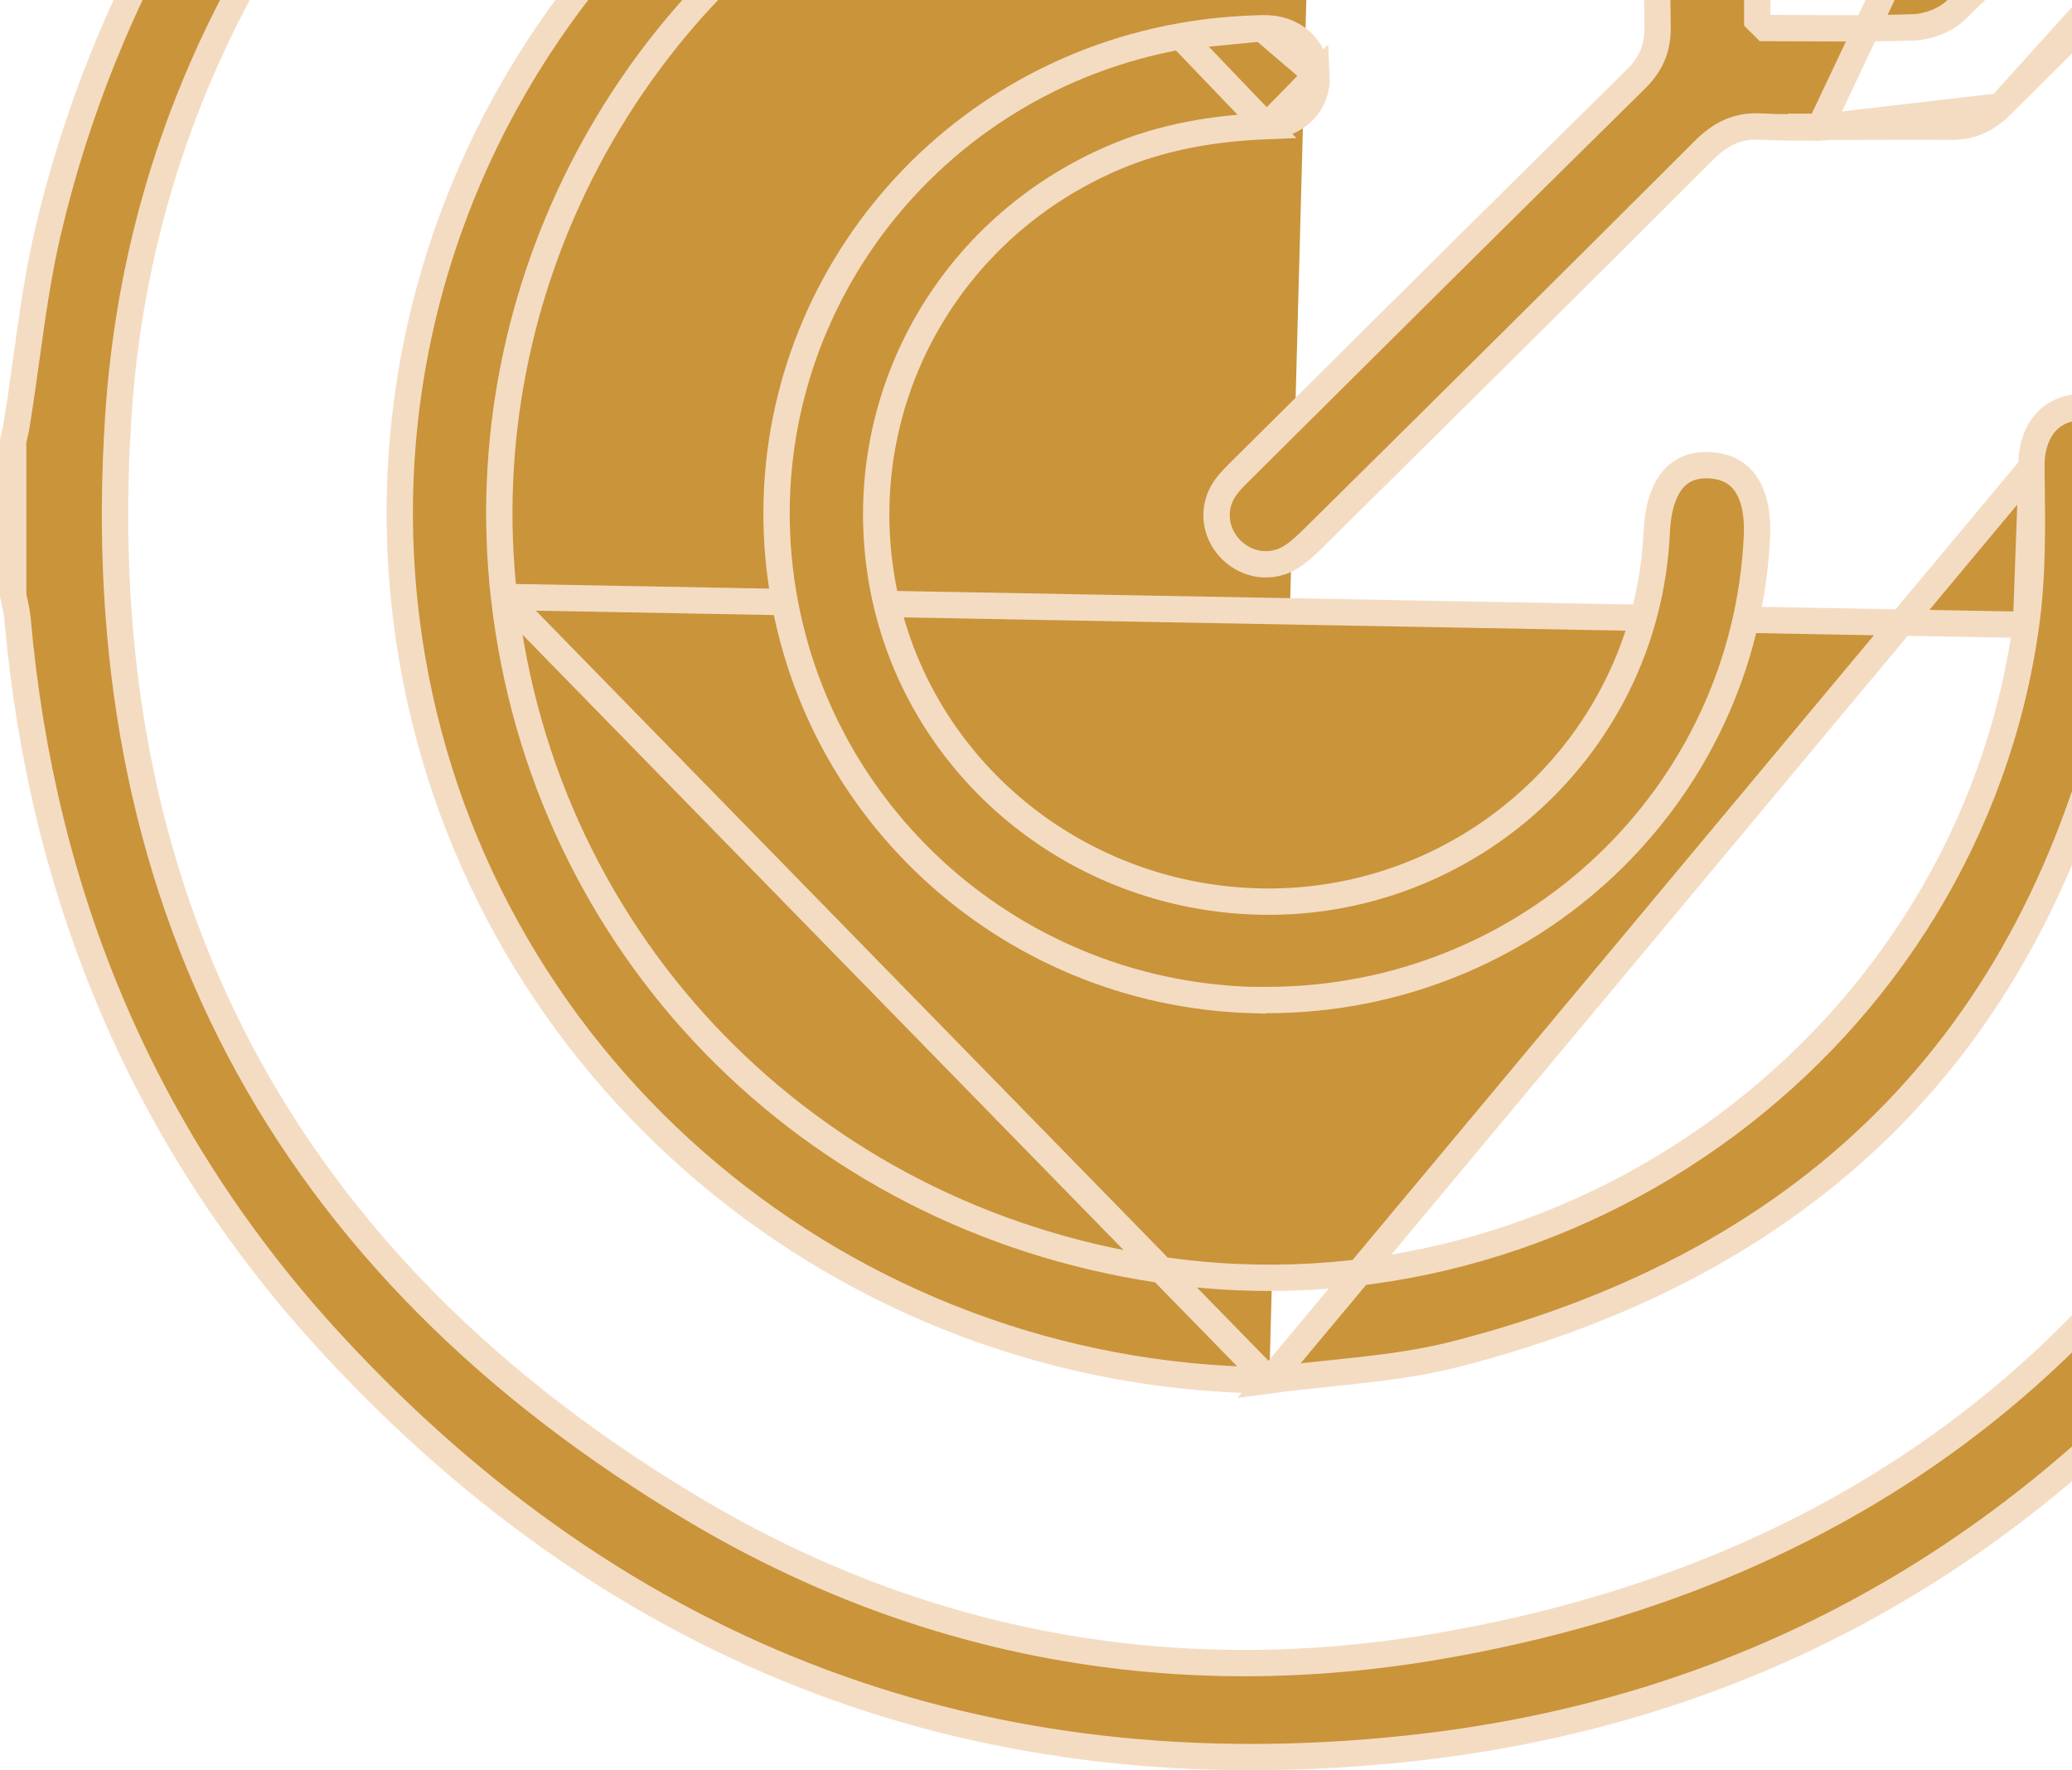
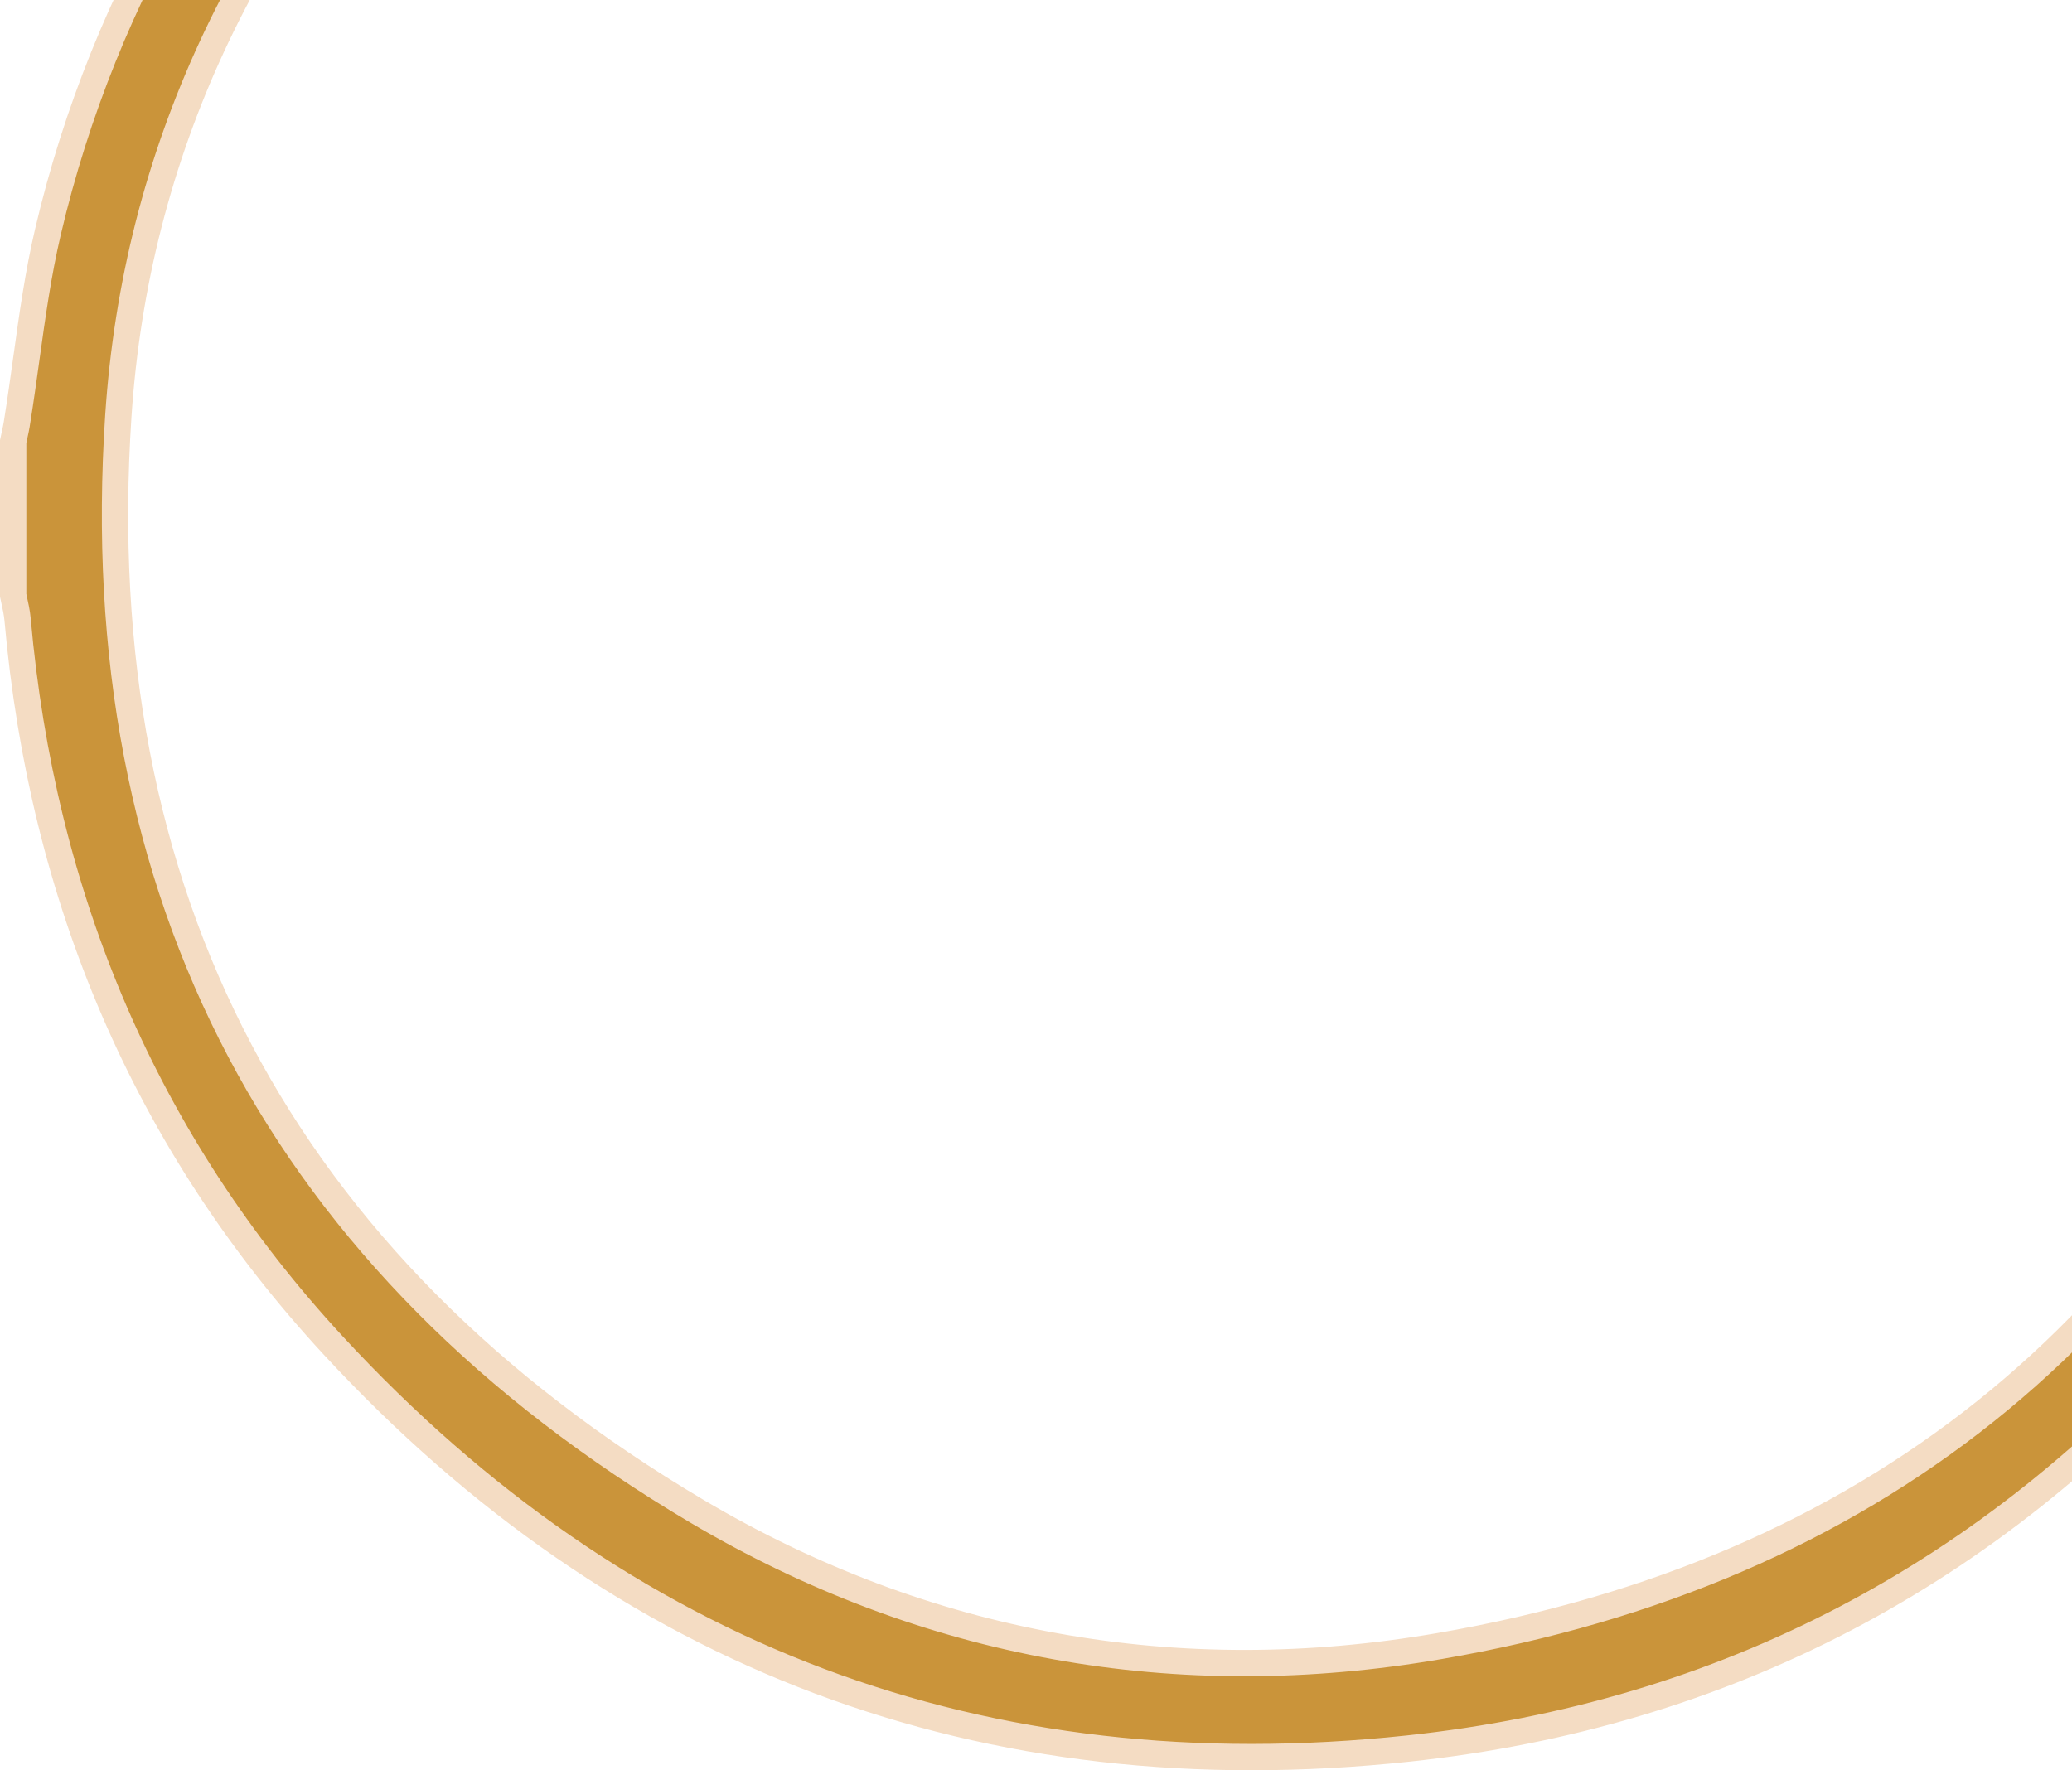
<svg xmlns="http://www.w3.org/2000/svg" width="110" height="94" viewBox="0 0 110 94" fill="none">
  <path d="M84.869 -30.405L84.868 -30.405C78.09 -32.467 71.168 -33.349 64.092 -32.946C47.934 -32.053 34.112 -25.863 22.888 -14.269L22.887 -14.268C13.087 -4.127 7.207 8.074 6.281 22.107L6.281 22.107C5.447 34.781 7.597 46.048 12.735 55.791C17.874 65.534 25.979 73.712 36.99 80.239L36.99 80.239C49.125 87.426 62.523 89.805 76.427 87.402C99.175 83.482 115.174 70.702 123.897 49.451C129.175 36.595 129.45 23.323 125.448 10.052L125.448 10.05C125.055 8.755 125.311 7.718 125.832 7.043C126.358 6.363 127.193 5.995 128.095 6.098L128.097 6.098C128.7 6.166 129.205 6.375 129.591 6.712C129.974 7.047 130.281 7.544 130.435 8.261L130.436 8.263C130.68 9.388 130.94 10.504 131.199 11.614C131.964 14.889 132.717 18.112 133.003 21.393L133.003 21.394C134.653 40.12 129.338 56.766 116.851 70.932L116.851 70.932C105.714 83.574 91.591 91.049 74.756 92.845C52.187 95.259 33.036 88.029 17.701 71.454C7.678 60.62 2.237 47.613 0.934 32.897L0.934 32.897C0.902 32.53 0.816 32.147 0.744 31.822C0.728 31.751 0.713 31.682 0.699 31.617V31.609V31.593V31.577V31.561V31.544V31.528V31.512V31.495V31.479V31.463V31.447V31.43V31.414V31.398V31.382V31.366V31.349V31.333V31.317V31.3V31.284V31.268V31.252V31.235V31.219V31.203V31.187V31.171V31.154V31.138V31.122V31.105V31.089V31.073V31.057V31.041V31.024V31.008V30.992V30.976V30.959V30.943V30.927V30.911V30.894V30.878V30.862V30.846V30.829V30.813V30.797V30.781V30.764V30.748V30.732V30.716V30.699V30.683V30.667V30.651V30.634V30.618V30.602V30.586V30.569V30.553V30.537V30.521V30.504V30.488V30.472V30.456V30.439V30.423V30.407V30.391V30.374V30.358V30.342V30.326V30.309V30.293V30.277V30.261V30.244V30.228V30.212V30.196V30.179V30.163V30.147V30.131V30.114V30.098V30.082V30.066V30.049V30.033V30.017V30.001V29.985V29.968V29.952V29.936V29.919V29.903V29.887V29.871V29.855V29.838V29.822V29.806V29.79V29.773V29.757V29.741V29.724V29.708V29.692V29.676V29.66V29.643V29.627V29.611V29.595V29.578V29.562V29.546V29.529V29.513V29.497V29.481V29.465V29.448V29.432V29.416V29.4V29.383V29.367V29.351V29.335V29.318V29.302V29.286V29.27V29.253V29.237V29.221V29.205V29.188V29.172V29.156V29.14V29.123V29.107V29.091V29.075V29.058V29.042V29.026V29.01V28.993V28.977V28.961V28.945V28.928V28.912V28.896V28.88V28.863V28.847V28.831V28.815V28.798V28.782V28.766V28.75V28.733V28.717V28.701V28.685V28.668V28.652V28.636V28.62V28.603V28.587V28.571V28.555V28.538V28.522V28.506V28.49V28.473V28.457V28.441V28.425V28.409V28.392V28.376V28.36V28.343V28.327V28.311V28.295V28.279V28.262V28.246V28.23V28.213V28.197V28.181V28.165V28.148V28.132V28.116V28.1V28.084V28.067V28.051V28.035V28.018V28.002V27.986V27.97V27.953V27.937V27.921V27.905V27.889V27.872V27.856V27.84V27.823V27.807V27.791V27.775V27.759V27.742V27.726V27.71V27.694V27.677V27.661V27.645V27.629V27.612V27.596V27.58V27.564V27.547V27.531V27.515V27.499V27.482V27.466V27.45V27.434V27.417V27.401V27.385V27.369V27.352V27.336V27.32V27.304V27.287V27.271V27.255V27.239V27.222V27.206V27.19V27.174V27.157V27.141V27.125V27.109V27.092V27.076V27.06V27.044V27.027V27.011V26.995V26.979V26.962V26.946V26.93V26.914V26.897V26.881V26.865V26.849V26.832V26.816V26.8V26.784V26.767V26.751V26.735V26.719V26.703V26.686V26.67V26.654V26.637V26.621V26.605V26.589V26.573V26.556V26.54V26.524V26.508V26.491V26.475V26.459V26.442V26.426V26.41V26.394V26.378V26.361V26.345V26.329V26.312V26.296V26.28V26.264V26.247V26.231V26.215V26.199V26.183V26.166V26.15V26.134V26.118V26.101V26.085V26.069V26.053V26.036V26.02V26.004V25.988V25.971V25.955V25.939V25.923V25.906V25.89V25.874V25.858V25.841V25.825V25.809V25.793V25.776V25.76V25.744V25.728V25.711V25.695V25.679V25.663V25.646V25.63V25.614V25.598V25.581V25.565V25.549V25.533V25.516V25.5V25.484V25.468V25.451V25.435V25.419V25.403V25.386V25.37V25.354V25.338V25.321V25.305V25.289V25.273V25.256V25.24V25.224V25.208V25.192V25.175V25.159V25.143V25.127V25.11V25.094V25.078V25.061V25.045V25.029V25.013V24.997V24.98V24.964V24.948V24.931V24.915V24.899V24.883V24.866V24.85V24.834V24.818V24.802V24.785V24.769V24.753V24.736V24.72V24.704V24.688V24.672V24.655V24.639V24.623V24.607V24.59V24.574V24.558V24.541V24.525V24.509V24.493V24.477V24.46V24.444V24.428V24.412V24.395V24.379V24.363V24.347V24.33V24.314V24.298V24.282V24.265V24.249V24.233V24.217V24.2V24.184V24.168V24.152V24.135V24.119V24.103V24.087V24.07V24.054V24.038V24.022V24.005V23.989V23.973V23.957V23.94V23.924V23.908V23.892V23.875V23.859V23.843V23.827V23.81V23.794V23.778V23.762V23.745V23.729V23.713V23.697V23.68V23.664V23.648V23.632V23.615V23.599V23.583V23.567V23.55V23.534V23.518V23.502V23.485V23.469V23.453V23.443C0.715 23.367 0.733 23.285 0.752 23.198C0.811 22.931 0.879 22.623 0.917 22.342C1.094 21.235 1.246 20.137 1.398 19.047C1.715 16.765 2.026 14.52 2.547 12.303L2.547 12.303C8.508 -13.136 29.795 -33.01 55.601 -37.291L55.602 -37.291C57.267 -37.571 58.935 -37.785 60.618 -38.002C61.375 -38.099 62.136 -38.197 62.901 -38.301H62.902H62.919H62.935H62.951H62.968H62.984H63.001H63.017H63.033H63.05H63.066H63.082H63.099H63.115H63.132H63.148H63.164H63.181H63.197H63.213H63.23H63.246H63.263H63.279H63.295H63.312H63.328H63.344H63.361H63.377H63.393H63.41H63.426H63.443H63.459H63.475H63.492H63.508H63.524H63.541H63.557H63.574H63.59H63.606H63.623H63.639H63.655H63.672H63.688H63.704H63.721H63.737H63.754H63.77H63.786H63.803H63.819H63.835H63.852H63.868H63.885H63.901H63.917H63.934H63.95H63.966H63.983H63.999H64.016H64.032H64.048H64.065H64.081H64.097H64.114H64.13H64.146H64.163H64.179H64.195H64.212H64.228H64.245H64.261H64.277H64.294H64.31H64.326H64.343H64.359H64.376H64.392H64.408H64.425H64.441H64.457H64.474H64.49H64.507H64.523H64.539H64.556H64.572H64.588H64.605H64.621H64.638H64.654H64.67H64.687H64.703H64.719H64.736H64.752H64.769H64.785H64.801H64.818H64.834H64.85H64.867H64.883H64.899H64.916H64.932H64.948H64.965H64.981H64.998H65.014H65.03H65.047H65.063H65.079H65.096H65.112H65.129H65.145H65.161H65.178H65.194H65.21H65.227H65.243H65.26H65.276H65.292H65.309H65.325H65.341H65.358H65.374H65.391H65.407H65.423H65.44H65.456H65.472H65.489H65.505H65.522H65.538H65.554H65.571H65.587H65.603H65.62H65.636H65.652H65.669H65.685H65.701H65.718H65.734H65.751H65.767H65.783H65.8H65.816H65.832H65.849H65.865H65.882H65.898H65.914H65.931H65.947H65.963H65.98H65.996H66.013H66.029H66.045H66.062H66.078H66.094H66.111H66.127H66.144H66.16H66.176H66.193H66.209H66.225H66.242H66.258H66.275H66.291H66.307H66.324H66.34H66.356H66.373H66.389H66.405H66.422H66.438H66.454H66.471H66.487H66.504H66.52H66.536H66.553H66.569H66.585H66.602H66.618H66.635H66.651H66.667H66.684H66.7H66.716H66.733H66.749H66.766H66.782H66.798H66.815H66.831H66.847H66.864H66.88H66.897H66.913H66.929H66.946H66.962H66.978H66.995H67.011H67.028H67.044H67.06H67.077H67.093H67.109H67.126H67.142H67.158H67.175H67.191H67.207H67.224H67.24H67.257H67.273H67.289H67.306H67.322H67.338H67.355H67.371H67.388H67.404H67.42H67.437H67.453H67.469H67.486H67.502H67.519H67.535H67.551H67.568H67.584H67.6H67.617H67.633H67.65H67.666H67.682H67.699H67.715H67.731H67.748H67.764H67.781H67.797H67.813H67.83H67.846H67.862H67.879H67.895H67.911H67.928H67.944H67.96H67.977H67.993H68.01H68.026H68.042H68.059H68.075H68.091H68.108H68.124H68.141H68.157H68.173H68.19H68.206H68.222H68.239H68.255H68.272H68.288H68.304H68.321H68.337H68.353H68.37H68.386H68.403H68.419H68.435H68.452H68.468H68.484H68.501H68.517H68.534H68.55H68.566H68.583H68.599H68.615H68.632H68.648H68.664H68.681H68.697H68.714H68.73H68.746H68.763H68.779H68.795H68.812H68.828H68.844H68.861H68.877H68.894H68.91H68.926H68.943H68.959H68.975H68.992H69.008H69.025H69.041H69.057H69.074H69.09H69.106H69.123H69.139H69.156H69.172H69.188H69.205H69.221H69.237H69.254H69.27H69.287H69.303H69.319H69.336H69.352H69.368H69.385H69.401H69.417H69.434H69.45H69.467H69.483H69.499H69.516H69.532H69.548H69.565H69.581H69.597H69.614H69.63H69.647H69.663H69.679H69.696H69.712H69.728H69.745H69.761H69.778H69.794H69.81H69.827H69.843H69.859H69.876H69.892H69.909H69.925H69.941H69.958H69.974H69.99H70.007H70.023H70.04H70.056H70.072H70.089H70.105H70.121H70.138H70.154H70.171H70.187H70.203H70.22H70.236H70.252H70.269H70.285H70.301H70.318H70.334H70.35H70.367H70.383H70.4H70.416H70.432H70.449H70.465H70.481H70.498H70.514H70.531H70.547H70.563H70.58H70.596H70.612H70.629H70.645H70.662H70.678H70.694H70.711H70.727H70.743H70.76H70.776H70.793H70.809H70.825H70.842H70.858H70.874H70.891H70.907H70.924H70.94H70.956H70.973H70.989H71.005H71.022H71.038H71.054H71.071H71.087H71.103H71.12H71.136H71.153H71.169H71.185H71.187C71.901 -38.204 72.609 -38.114 73.314 -38.026C75.048 -37.807 76.757 -37.591 78.459 -37.269L78.588 -37.956L78.459 -37.269C81.127 -36.764 83.777 -36.11 86.412 -35.403C87.375 -35.144 88.025 -34.638 88.38 -34.048C88.732 -33.463 88.828 -32.74 88.583 -31.96C88.354 -31.24 87.883 -30.73 87.264 -30.454C86.638 -30.174 85.813 -30.116 84.869 -30.405Z" fill="#CA943A" stroke="#F4DCC3" stroke-width="1.398" />
-   <path d="M67.384 73.295L67.348 73.295C44.866 73.087 25.628 56.936 21.878 34.944C17.547 9.548 35.151 -14.361 60.923 -17.914L60.923 -17.914C63.248 -18.237 65.621 -18.238 68.041 -18.238C68.638 -18.238 69.238 -18.238 69.841 -18.243M67.384 73.295L26.758 31.695C24.909 15.343 33.425 -0.726 48.063 -8.37C54.921 -11.957 62.219 -13.645 70.019 -12.974C71.065 -12.886 71.901 -13.28 72.398 -13.879C72.892 -14.473 73.085 -15.311 72.771 -16.213L72.769 -16.218C72.523 -16.939 72.139 -17.434 71.668 -17.753C71.195 -18.074 70.585 -18.249 69.841 -18.243M67.384 73.295C68.467 73.15 69.537 73.038 70.594 72.929C72.862 72.693 75.073 72.464 77.242 71.911C86.948 69.432 94.741 65.133 100.617 59.054C106.492 52.976 110.485 45.081 112.536 35.352C113.162 32.378 113.15 29.252 113.137 26.073C113.135 25.468 113.133 24.861 113.135 24.253V24.251C113.145 22.522 111.783 21.451 110.23 21.63L110.23 21.63C109.436 21.721 108.855 22.077 108.464 22.599C108.065 23.133 107.831 23.887 107.842 24.806L67.384 73.295ZM69.841 -18.243C69.84 -18.243 69.84 -18.243 69.84 -18.243L69.835 -18.942L69.841 -18.243C69.841 -18.243 69.841 -18.243 69.841 -18.243ZM107.56 33.179L107.56 33.18C104.512 55.131 83.504 70.701 61.526 67.411C42.902 64.629 28.837 50.195 26.758 31.695L107.56 33.179ZM107.56 33.179C107.924 30.546 107.886 27.85 107.849 25.255M107.56 33.179L107.849 25.255M107.849 25.255C107.847 25.105 107.844 24.956 107.842 24.806L107.849 25.255Z" fill="#CA943A" stroke="#F4DCC3" stroke-width="1.398" />
-   <path d="M96.616 6.758L96.59 6.732H98.286C98.859 6.732 99.437 6.73 100.017 6.727C101.186 6.721 102.364 6.716 103.532 6.732C104.581 6.743 105.428 6.395 106.187 5.643L96.616 6.758ZM96.616 6.758C95.565 6.77 94.536 6.777 93.502 6.721C92.87 6.684 92.315 6.78 91.801 7.012C91.296 7.239 90.867 7.581 90.465 7.98L90.463 7.982C83.612 14.832 76.722 21.657 69.832 28.471L69.831 28.472C69.402 28.898 68.998 29.283 68.567 29.562C67.54 30.221 66.224 30.055 65.356 29.183L65.356 29.183C64.46 28.284 64.332 26.933 65.044 25.914C65.288 25.57 65.587 25.275 65.938 24.929C65.993 24.875 66.048 24.82 66.105 24.764L66.106 24.763C73.009 17.899 79.911 11.037 86.85 4.199L86.852 4.197C87.239 3.813 87.538 3.406 87.733 2.933C87.929 2.46 88.005 1.961 87.998 1.416L87.998 1.415C87.971 -0.331 87.973 -2.038 87.975 -3.753C87.976 -5.262 87.978 -6.778 87.96 -8.331L87.96 -8.335C87.938 -9.622 88.338 -10.608 89.269 -11.532C95.646 -17.812 101.999 -24.13 108.338 -30.459C108.889 -31.005 109.419 -31.365 109.95 -31.532C110.462 -31.694 111.026 -31.692 111.693 -31.425C112.34 -31.162 112.721 -30.78 112.954 -30.324C113.197 -29.848 113.303 -29.239 113.297 -28.498L96.616 6.758ZM123.486 -18.393C123.486 -18.393 123.486 -18.393 123.485 -18.393L123.48 -19.092L123.486 -18.393ZM123.486 -18.393C124.24 -18.398 124.854 -18.29 125.331 -18.046M123.486 -18.393L125.331 -18.046M125.331 -18.046C125.789 -17.813 126.168 -17.432 126.427 -16.791L125.331 -18.046ZM106.192 5.637L106.188 5.642L126.428 -16.79C126.686 -16.149 126.695 -15.604 126.547 -15.108C126.394 -14.597 126.056 -14.084 125.53 -13.556C119.067 -7.166 112.629 -0.764 106.192 5.637ZM93.509 1.287L93.713 1.49H94.001C94.695 1.49 95.382 1.494 96.065 1.497C97.931 1.507 99.765 1.517 101.593 1.452L101.597 1.452C102.357 1.421 103.279 1.081 103.858 0.523L103.86 0.521C107.327 -2.854 110.755 -6.268 114.175 -9.675C114.601 -10.1 115.027 -10.524 115.453 -10.948C115.672 -11.166 115.874 -11.406 116.127 -11.707C116.21 -11.805 116.299 -11.91 116.395 -12.023L117.377 -13.175H115.863C115.233 -13.175 114.638 -13.172 114.065 -13.169C112.981 -13.164 111.975 -13.159 110.964 -13.175C109.975 -13.192 109.28 -13.484 108.828 -13.936C108.376 -14.388 108.084 -15.083 108.068 -16.069C108.051 -17.081 108.057 -18.082 108.062 -19.125C108.065 -19.664 108.068 -20.214 108.068 -20.783V-21.91L107.058 -21.409C106.961 -21.361 106.891 -21.331 106.821 -21.301C106.807 -21.296 106.794 -21.29 106.781 -21.284L106.773 -21.281C106.701 -21.25 106.558 -21.19 106.427 -21.079L106.407 -21.061L106.388 -21.043C105.011 -19.676 103.632 -18.31 102.253 -16.944C99.493 -14.21 96.733 -11.476 93.984 -8.731L93.984 -8.731L93.974 -8.721C93.582 -8.313 93.333 -7.672 93.316 -7.127L93.315 -7.127L93.315 -7.115C93.285 -5.076 93.287 -3.028 93.289 -0.878C93.29 -0.333 93.29 0.219 93.29 0.779V1.07L93.497 1.275L93.509 1.287Z" fill="#CA943A" stroke="#F4DCC3" stroke-width="1.398" />
-   <path d="M62.675 1.926L62.675 1.926C49.345 4.313 40.105 16.351 41.336 29.636C42.559 42.695 53.39 52.733 66.513 53.102V53.099L67.213 53.1C81.165 53.124 92.64 42.271 93.274 28.475C93.332 27.193 93.087 26.268 92.666 25.67C92.263 25.098 91.648 24.75 90.766 24.704L90.766 24.704C89.892 24.658 89.258 24.939 88.811 25.466C88.343 26.02 88.014 26.924 87.955 28.228C87.436 39.996 77.111 48.912 65.329 47.78C55.823 46.867 48.154 39.718 46.752 30.427C45.338 21.106 50.387 12.122 59.107 8.38C61.727 7.254 64.46 6.809 67.246 6.695L62.675 1.926ZM62.675 1.926C64.089 1.672 65.544 1.538 66.992 1.502L66.995 1.501M62.675 1.926L66.995 1.501M66.995 1.501C68.695 1.45 69.819 2.537 69.897 3.987L69.897 3.987M66.995 1.501L69.897 3.987M69.897 3.987C69.975 5.414 68.948 6.623 67.246 6.695L69.897 3.987Z" fill="#CA943A" stroke="#F4DCC3" stroke-width="1.398" />
</svg>